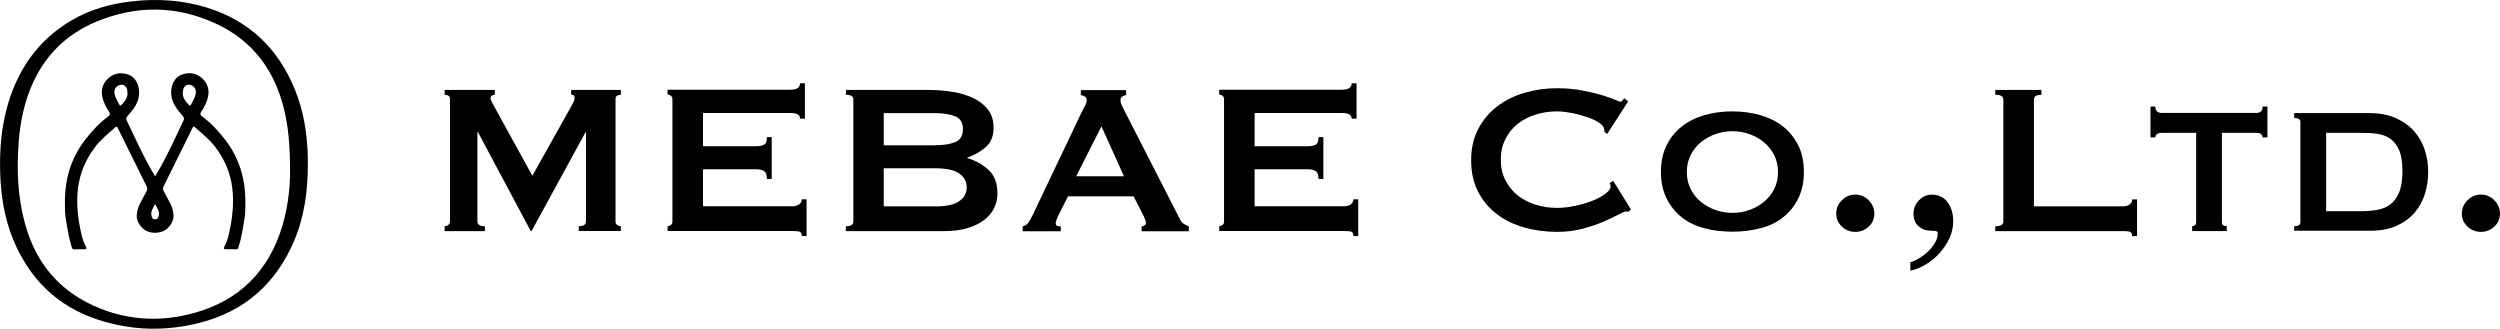
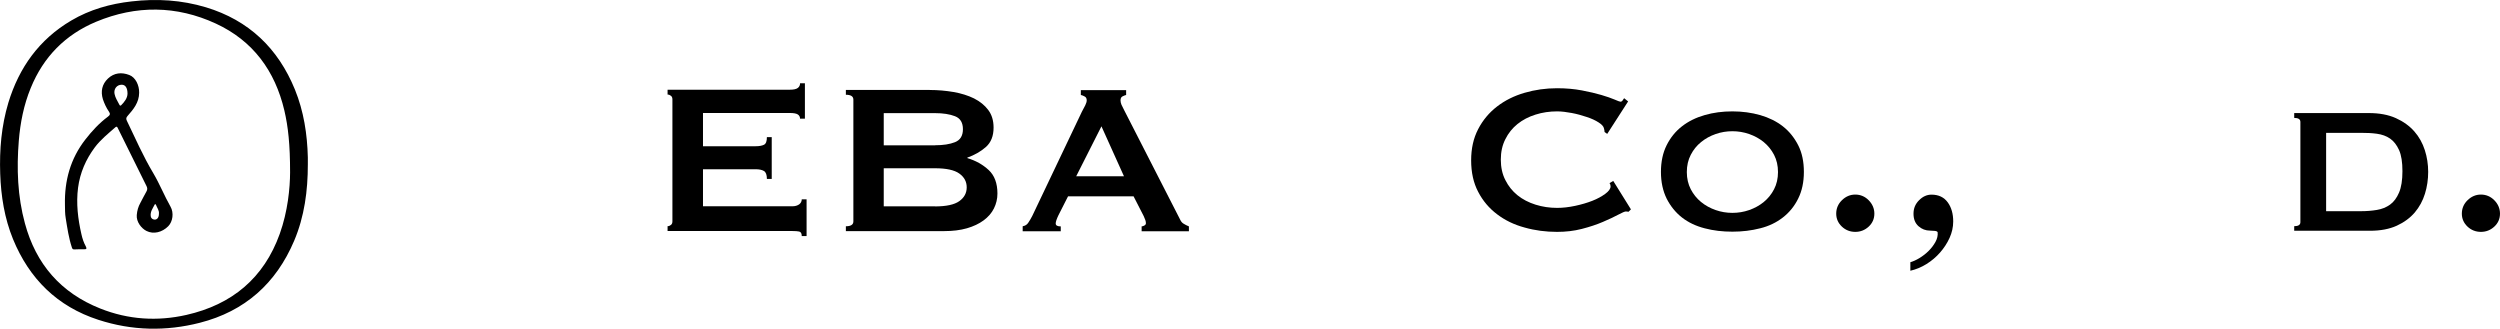
<svg xmlns="http://www.w3.org/2000/svg" id="_レイヤー_2" data-name="レイヤー 2" viewBox="0 0 356.44 46.87">
  <defs>
    <style> .cls-1 { stroke-width: 0px; } </style>
  </defs>
  <g id="_レイヤー_1-2" data-name="レイヤー 1">
    <g id="design">
      <g>
        <g>
-           <path class="cls-1" d="m63.4,32.25c.2,0,.38-.06.53-.18s.23-.29.23-.51V14.12c0-.23-.07-.39-.23-.48s-.33-.13-.53-.13v-.69h7.15v.69c-.13,0-.26.04-.4.12-.14.07-.21.19-.21.34,0,.13.05.3.15.5s.21.42.34.65l5.47,9.94,5.51-9.83c.18-.33.31-.59.4-.78.08-.19.13-.37.13-.52,0-.29-.17-.42-.5-.42v-.69h7.08v.69c-.2,0-.38.05-.53.13-.15.1-.23.25-.23.48v17.44c0,.23.07.4.23.51.15.12.33.18.53.18v.69h-6v-.69c.69,0,1.03-.23,1.03-.69v-12.7h-.07l-7.69,14.08h-.12l-7.53-14.11h-.07v12.74c0,.46.36.69,1.07.69v.69h-5.74v-.69h-.01Z" />
          <path class="cls-1" d="m114.07,16.95c0-.29-.11-.49-.32-.63s-.59-.21-1.13-.21h-12.39v4.74h7.5c.51,0,.9-.07,1.19-.21s.42-.5.42-1.09h.69v5.96h-.69c0-.58-.14-.96-.42-1.13-.29-.17-.68-.25-1.19-.25h-7.5v5.28h12.77c.38,0,.69-.1.94-.27.24-.18.37-.42.37-.72h.69v5.24h-.69c0-.38-.12-.59-.37-.65-.24-.05-.56-.07-.94-.07h-17.82v-.69c.18,0,.33-.06.48-.18s.21-.29.21-.51V14.17c0-.23-.07-.4-.21-.51s-.3-.18-.48-.18v-.69h17.44c.53,0,.91-.08,1.13-.25s.32-.39.32-.67h.69v5.05h-.69v.02Z" />
          <path class="cls-1" d="m132.55,12.83c1.18,0,2.3.1,3.41.29,1.09.19,2.07.5,2.91.91.84.43,1.52.97,2.03,1.65.51.68.76,1.51.76,2.51,0,1.2-.37,2.13-1.1,2.77-.74.65-1.62,1.15-2.64,1.51v.07c1.2.36,2.21.93,3.04,1.7s1.25,1.89,1.25,3.35c0,.76-.17,1.47-.5,2.13s-.82,1.22-1.47,1.7-1.45.86-2.39,1.13c-.94.27-2.02.4-3.21.4h-14.04v-.69c.71,0,1.07-.23,1.07-.69V14.2c0-.46-.36-.69-1.07-.69v-.69h11.98-.02Zm.76,7.88c1.15,0,2.1-.14,2.85-.44.75-.3,1.13-.91,1.13-1.85s-.38-1.56-1.13-1.85-1.7-.44-2.85-.44h-7.31v4.59h7.31Zm0,8.72c1.6,0,2.76-.25,3.46-.75.7-.5,1.06-1.15,1.06-1.97s-.36-1.47-1.06-1.97-1.85-.75-3.46-.75h-7.31v5.43h7.31Z" />
          <path class="cls-1" d="m145.83,32.25c.33-.05.59-.21.78-.5s.38-.59.56-.95l7.08-14.87c.18-.33.33-.64.48-.91.14-.29.21-.52.21-.72,0-.25-.1-.44-.27-.53-.18-.11-.37-.18-.57-.23v-.69h6.46v.69c-.18.05-.36.12-.53.21s-.27.27-.27.56c0,.2.05.4.13.61.1.2.23.48.4.81l7.96,15.56c.13.29.3.49.51.61.21.13.46.26.75.38v.69h-6.74v-.69c.11,0,.23-.04.38-.12.15-.07.23-.19.23-.34,0-.26-.11-.58-.31-1l-1.45-2.83h-9.34l-1.38,2.72c-.25.53-.38.91-.38,1.15,0,.29.24.42.72.42v.69h-5.43v-.69h.01Zm14.42-7.12l-3.21-7.12-3.6,7.12h6.81Z" />
-           <path class="cls-1" d="m192.72,16.95c0-.29-.11-.49-.32-.63-.21-.14-.59-.21-1.13-.21h-12.39v4.74h7.5c.51,0,.9-.07,1.19-.21s.42-.5.42-1.09h.69v5.96h-.69c0-.58-.14-.96-.42-1.13-.29-.17-.68-.25-1.19-.25h-7.5v5.28h12.77c.38,0,.69-.1.94-.27.24-.18.37-.42.37-.72h.69v5.24h-.69c0-.38-.12-.59-.37-.65-.24-.05-.56-.07-.94-.07h-17.82v-.69c.18,0,.33-.06.48-.18s.21-.29.21-.51V14.17c0-.23-.07-.4-.21-.51s-.3-.18-.48-.18v-.69h17.44c.53,0,.91-.08,1.13-.25s.32-.39.32-.67h.69v5.05h-.69v.02Z" />
          <path class="cls-1" d="m232.23,30.19c-.07,0-.14,0-.21-.02-.06-.01-.13-.02-.21-.02-.15,0-.51.15-1.09.46-.57.31-1.31.65-2.19,1.03-.88.38-1.88.71-3.01,1-1.12.29-2.29.42-3.52.42-1.6,0-3.15-.2-4.63-.62-1.49-.4-2.79-1.03-3.92-1.89-1.14-.86-2.03-1.91-2.7-3.2-.67-1.27-1-2.77-1-4.48s.33-3.17,1-4.46,1.57-2.36,2.7-3.23,2.44-1.52,3.92-1.95c1.47-.43,3.02-.65,4.63-.65,1.31,0,2.48.11,3.54.31s1.98.42,2.77.65c.78.23,1.41.45,1.88.65s.74.31.84.31c.13,0,.24-.06.32-.19.1-.13.15-.23.21-.31l.57.46-2.98,4.63-.38-.27c0-.07,0-.15-.02-.23-.01-.07-.04-.17-.06-.27-.05-.29-.31-.57-.76-.86-.46-.3-1.02-.56-1.7-.78-.68-.23-1.39-.43-2.14-.57s-1.45-.23-2.08-.23c-1.07,0-2.1.15-3.08.46-.99.31-1.83.75-2.57,1.34-.72.58-1.31,1.31-1.73,2.16-.44.86-.65,1.83-.65,2.92s.21,2.07.65,2.92c.43.86,1.01,1.58,1.73,2.16s1.58,1.03,2.57,1.34c.99.31,2.01.46,3.08.46.82,0,1.68-.1,2.57-.29.89-.19,1.71-.43,2.45-.72s1.35-.63,1.85-1,.75-.72.75-1.06c0-.18-.05-.33-.15-.46l.53-.31,2.52,4.05-.31.31h.01Z" />
          <path class="cls-1" d="m247,15.88c1.4,0,2.72.18,3.96.53,1.24.36,2.32.89,3.23,1.6s1.64,1.62,2.19,2.7c.55,1.08.81,2.35.81,3.8s-.27,2.72-.81,3.8c-.53,1.08-1.26,1.98-2.19,2.7-.91.71-2,1.24-3.23,1.54-1.24.32-2.55.48-3.96.48s-2.72-.15-3.96-.48c-1.24-.32-2.32-.83-3.23-1.54s-1.64-1.62-2.19-2.7c-.53-1.08-.81-2.35-.81-3.8s.27-2.72.81-3.8,1.26-1.98,2.19-2.7c.91-.71,2-1.25,3.23-1.6,1.24-.36,2.55-.53,3.96-.53Zm0,2.83c-.82,0-1.62.13-2.39.4-.78.27-1.47.65-2.08,1.15-.62.5-1.1,1.1-1.47,1.82-.37.71-.56,1.53-.56,2.45s.19,1.73.56,2.45c.37.71.86,1.32,1.47,1.82.61.5,1.31.88,2.08,1.15s1.57.4,2.39.4,1.62-.13,2.39-.4,1.47-.65,2.08-1.15,1.1-1.1,1.47-1.82c.37-.71.56-1.53.56-2.45s-.19-1.73-.56-2.45c-.37-.71-.86-1.32-1.47-1.82s-1.31-.88-2.08-1.15c-.78-.27-1.58-.4-2.39-.4Z" />
          <path class="cls-1" d="m261.8,30.46c0-.74.27-1.38.81-1.91s1.18-.81,1.91-.81,1.38.27,1.91.81.81,1.18.81,1.91-.27,1.35-.81,1.85-1.18.75-1.91.75-1.38-.25-1.91-.75-.81-1.12-.81-1.85Z" />
          <path class="cls-1" d="m272.36,37.39c.38-.11.82-.3,1.3-.59.49-.3.93-.64,1.32-1.03s.72-.82.97-1.28.36-.91.31-1.38c-.05-.11-.19-.17-.42-.19s-.45-.04-.65-.04c-.64,0-1.19-.21-1.66-.63s-.71-1.01-.71-1.78.26-1.38.78-1.91,1.12-.81,1.78-.81c1.02,0,1.79.37,2.32,1.1s.78,1.64.78,2.72c0,.82-.18,1.6-.52,2.35-.34.75-.8,1.45-1.35,2.08-.56.64-1.21,1.19-1.95,1.65s-1.51.77-2.29.95v-1.22h0Z" />
-           <path class="cls-1" d="m303.99,33.67c0-.38-.12-.59-.37-.65-.24-.05-.56-.07-.94-.07h-18.2v-.69c.76,0,1.15-.23,1.15-.69V14.2c0-.46-.38-.69-1.15-.69v-.69h6.58v.69c-.71,0-1.07.23-1.07.69v15.22h12.7c.38,0,.69-.1.94-.27.24-.18.37-.42.37-.72h.69v5.24h-.7Z" />
-           <path class="cls-1" d="m312.55,32.25c.13,0,.25-.05.38-.13.13-.08.19-.24.19-.44v-12.74h-4.98c-.2,0-.39.05-.57.15-.18.11-.27.27-.27.5h-.69v-4.4h.69c0,.36.1.59.27.72.18.13.37.19.57.19h13.62c.2,0,.39-.06.57-.19.18-.13.26-.37.26-.72h.69v4.4h-.69c0-.23-.1-.39-.26-.5-.18-.11-.37-.15-.57-.15h-4.97v12.74c0,.38.23.57.69.57v.69h-4.93v-.69Z" />
          <path class="cls-1" d="m327.1,32.25c.58,0,.88-.19.88-.57v-14.3c0-.38-.3-.57-.88-.57v-.69h10.63c1.51,0,2.79.24,3.86.72s1.95,1.12,2.63,1.89c.68.77,1.18,1.68,1.5,2.67s.48,2.04.48,3.11-.15,2.11-.46,3.11c-.31,1.01-.8,1.9-1.45,2.67-.67.78-1.52,1.41-2.57,1.89s-2.32.72-3.83.72h-10.79v-.69.02Zm9.53-2.14c.78,0,1.54-.06,2.26-.18s1.34-.37,1.88-.76.96-.97,1.28-1.72c.32-.75.48-1.77.48-3.04s-.15-2.28-.48-3.01-.75-1.27-1.28-1.64-1.16-.59-1.88-.69-1.46-.13-2.26-.13h-4.98v11.17h4.98Z" />
          <path class="cls-1" d="m351,30.46c0-.74.27-1.38.81-1.91s1.18-.81,1.91-.81,1.38.27,1.91.81.81,1.18.81,1.91-.27,1.35-.81,1.85-1.18.75-1.91.75-1.38-.25-1.91-.75-.81-1.12-.81-1.85Z" />
        </g>
        <path class="cls-1" d="m9.26,29.19c-.08-3.43.78-6.57,2.91-9.3.94-1.21,1.98-2.34,3.22-3.26.29-.21.37-.4.14-.72-.37-.53-.65-1.14-.86-1.76-.34-1.12-.13-2.14.72-2.95.88-.83,1.95-.93,3.04-.51.89.33,1.43,1.46,1.41,2.53-.01,1.39-.81,2.36-1.65,3.31-.2.23-.24.39-.11.67,1.21,2.52,2.34,5.09,3.78,7.5.91,1.54,1.57,3.21,2.45,4.76.51.89.32,2.14-.32,2.79-.87.88-2.1,1.18-3.1.68-.74-.37-1.47-1.31-1.39-2.27.05-.63.21-1.19.51-1.73s.57-1.12.88-1.65c.15-.27.13-.49,0-.75-1.35-2.73-2.71-5.47-4.06-8.2-.08-.17-.15-.39-.4-.17-1.02.9-2.1,1.76-2.92,2.86-1.27,1.71-2.1,3.61-2.38,5.74-.29,2.25-.02,4.46.48,6.64.13.59.32,1.18.62,1.72.19.36.08.43-.27.42-.45-.01-.89,0-1.34.02-.23.01-.3-.06-.37-.27-.45-1.35-.65-2.77-.88-4.18-.11-.63-.1-1.27-.11-1.91h0Zm8.92-15.85c0-.82-.31-1.27-.84-1.26-.68,0-1.15.61-1.01,1.31.11.56.43,1.03.69,1.54.06.12.14.19.27.06.48-.49.88-1.01.89-1.65Zm4.48,17.12c.05-.45-.26-.83-.42-1.25-.04-.11-.13-.15-.19-.04-.26.53-.67,1.03-.55,1.7.05.26.23.38.45.43.42.08.71-.25.71-.83h-.01Z" />
-         <path class="cls-1" d="m34.87,31.1c-.23,1.4-.43,2.82-.88,4.18-.07.21-.14.29-.37.27-.44-.02-.89-.04-1.34-.02-.36.01-.46-.06-.27-.42.3-.53.48-1.13.62-1.72.5-2.19.76-4.38.48-6.64-.27-2.14-1.09-4.03-2.38-5.74-.82-1.1-1.9-1.95-2.92-2.86-.26-.23-.32,0-.4.17-1.35,2.73-2.7,5.47-4.06,8.2-.13.26-.15.48,0,.75.31.55.58,1.1.88,1.65s.46,1.1.51,1.73c.07.96-.65,1.9-1.39,2.27-.99.5-2.23.2-3.1-.68-.64-.65-.83-1.9-.32-2.79.89-1.56,1.53-3.22,2.45-4.76,1.44-2.4,2.57-4.97,3.78-7.5.13-.27.1-.44-.11-.67-.84-.95-1.63-1.92-1.65-3.31-.01-1.07.52-2.2,1.41-2.53,1.09-.42,2.16-.32,3.04.51.86.81,1.07,1.83.72,2.95-.19.63-.49,1.22-.86,1.76-.23.33-.14.51.14.72,1.24.93,2.28,2.04,3.22,3.26,2.13,2.73,2.99,5.87,2.91,9.3-.01.64,0,1.28-.11,1.91h0Zm-7.92-16.11c.13.13.21.06.27-.06.25-.5.57-.97.69-1.54.14-.71-.33-1.31-1.01-1.31-.53,0-.84.44-.84,1.26.01.64.42,1.16.89,1.65Zm-4.67,16.31c.23-.05.4-.17.45-.43.12-.67-.29-1.16-.55-1.7-.06-.12-.15-.06-.19.04-.15.43-.46.81-.42,1.25,0,.58.29.93.71.83h-.01Z" />
        <path class="cls-1" d="m43.89,23.45c0,3.74-.48,7.41-1.95,10.88-2.58,6.08-7.03,10.05-13.45,11.69-4.85,1.24-9.69,1.13-14.46-.42-5.87-1.9-9.86-5.86-12.18-11.52C.64,31.1.14,27.98.03,24.78c-.12-3.43.17-6.83,1.16-10.13C2.72,9.62,5.6,5.61,10.17,2.92,12.82,1.36,15.72.54,18.76.2c3.59-.42,7.13-.2,10.6.84,6.12,1.85,10.29,5.85,12.69,11.73,1.26,3.1,1.76,6.36,1.84,9.68v.99h0Zm-2.53,1.12c0-3.94-.27-6.49-.82-8.83-1.33-5.64-4.47-9.93-9.77-12.38-5.61-2.59-11.37-2.63-17.06-.26-4.38,1.83-7.52,5-9.33,9.45-.99,2.41-1.49,4.94-1.7,7.53-.32,3.97-.18,7.9.87,11.76,1.57,5.82,5.13,9.92,10.75,12.15,3.99,1.59,8.13,1.85,12.28.91,6.48-1.47,11.04-5.23,13.31-11.57,1.14-3.18,1.46-6.5,1.47-8.77h-.01Z" />
      </g>
    </g>
  </g>
</svg>